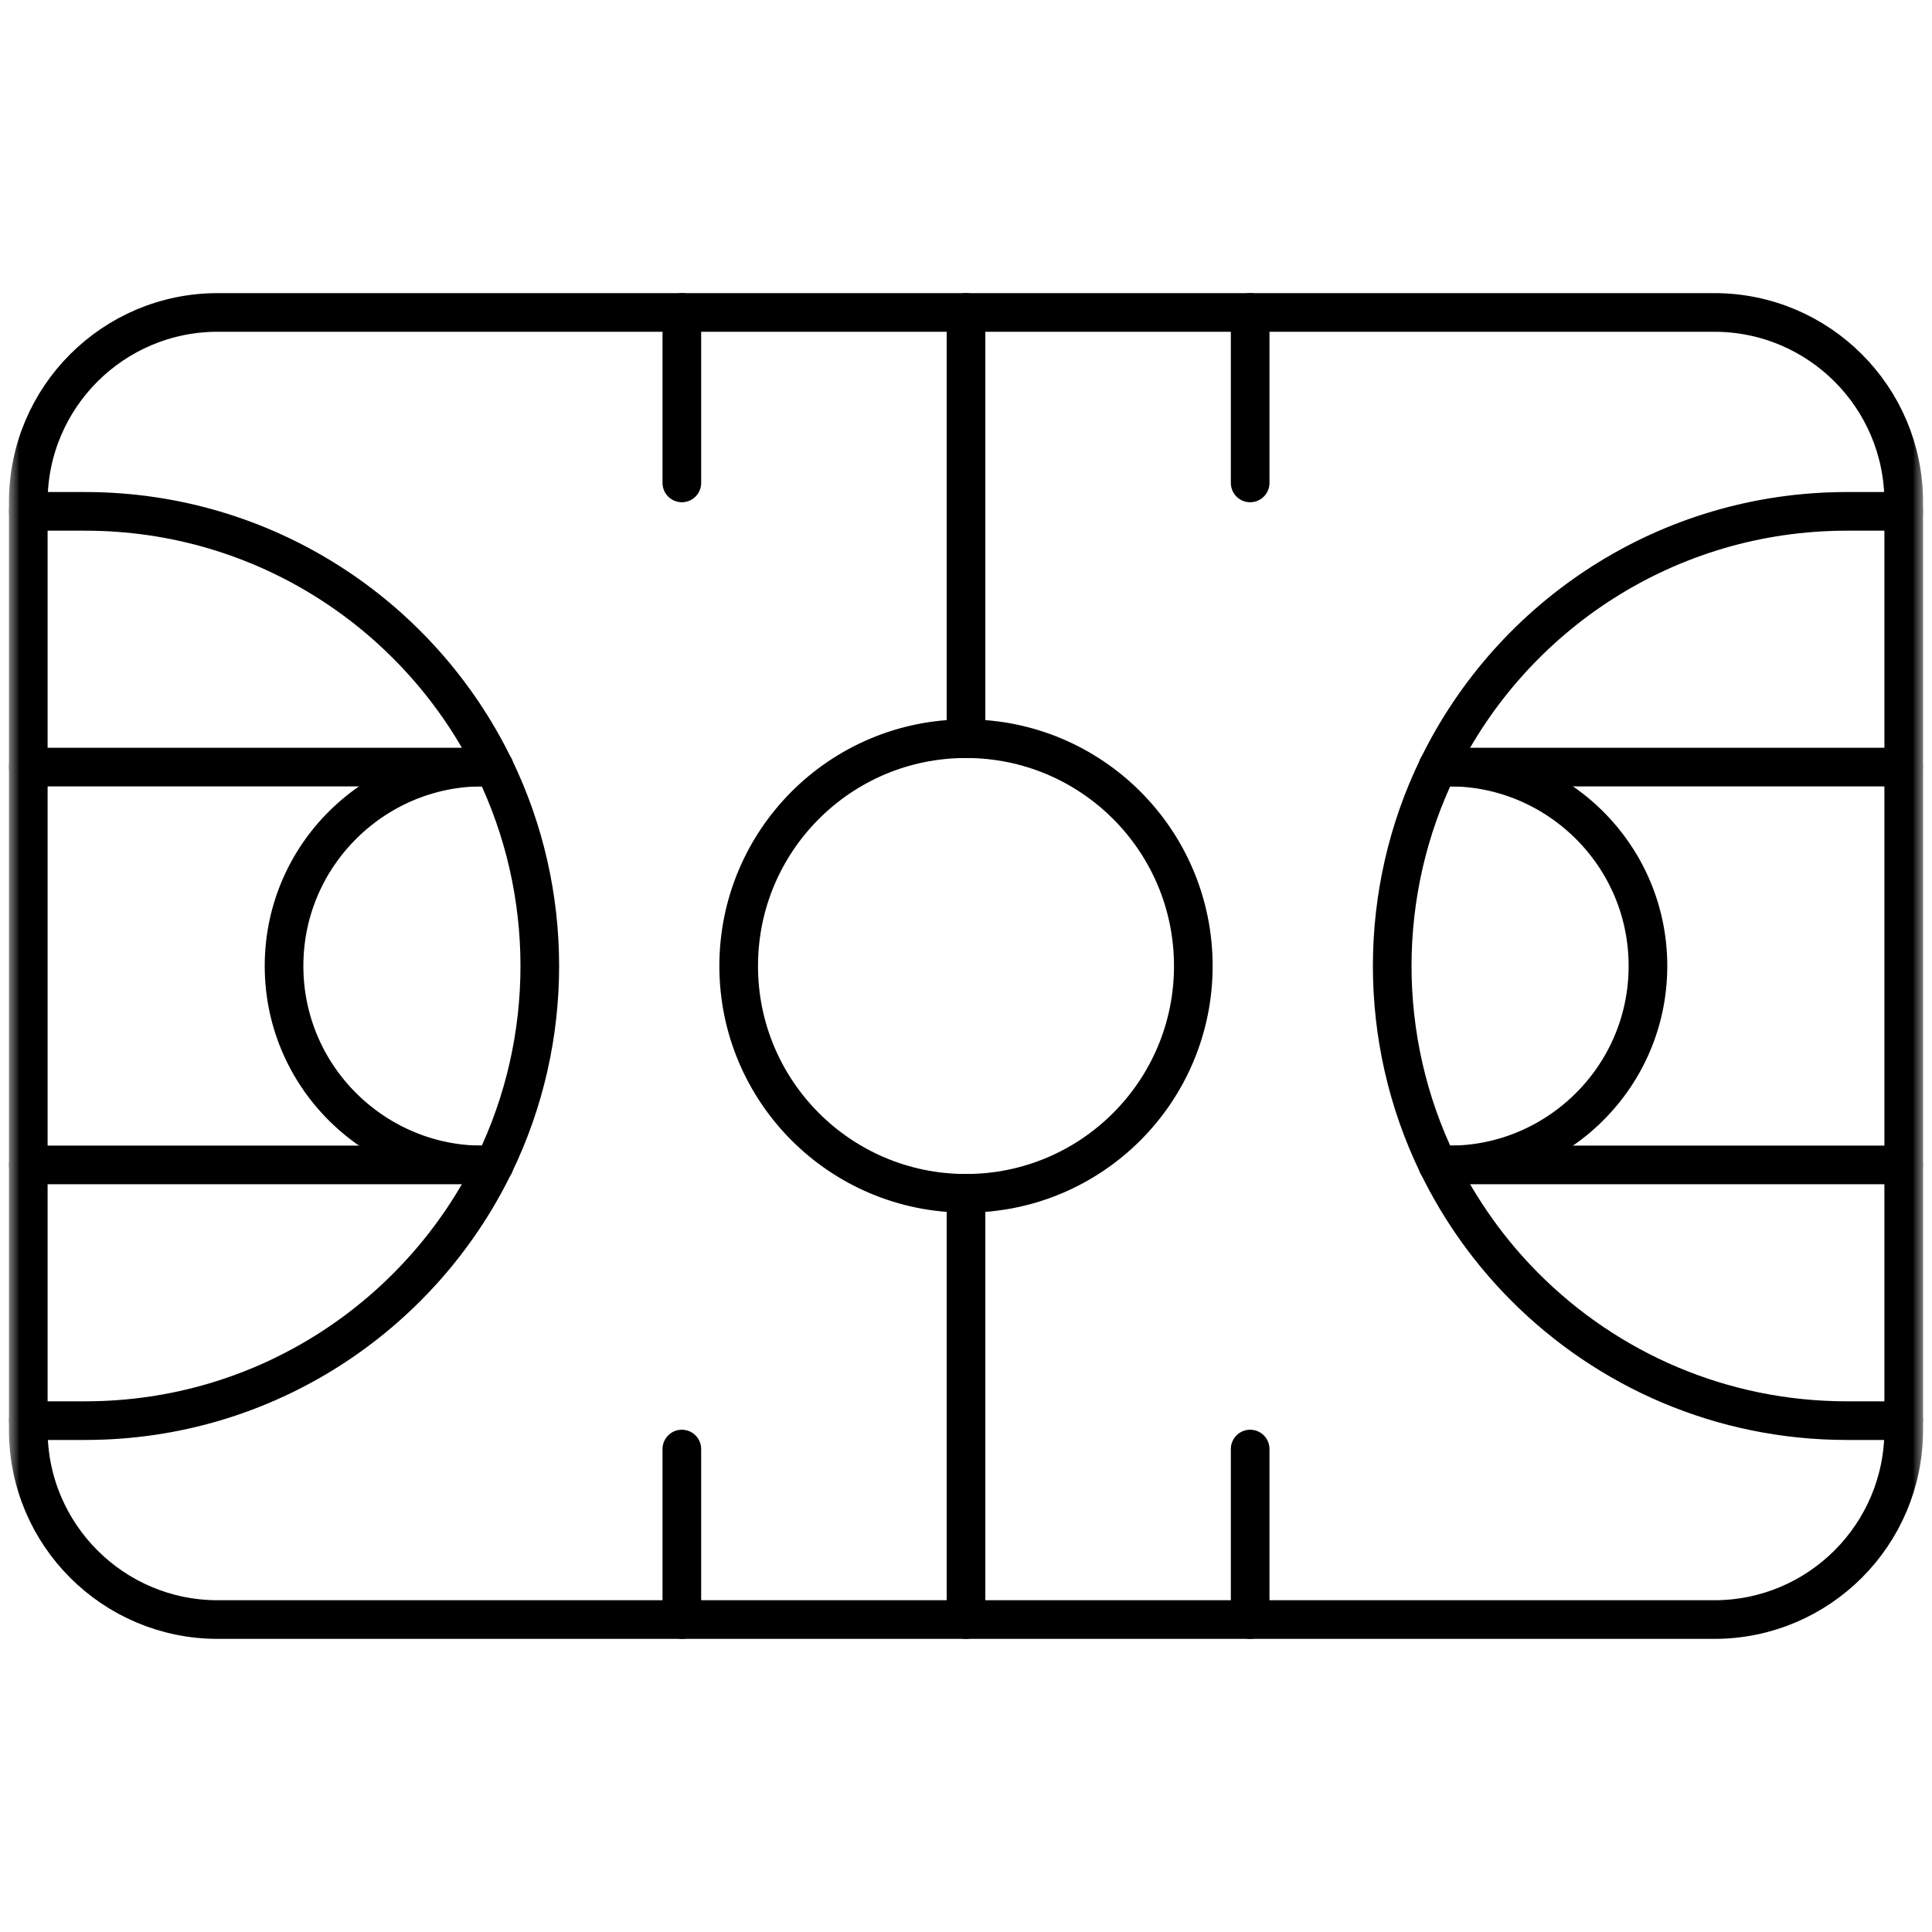
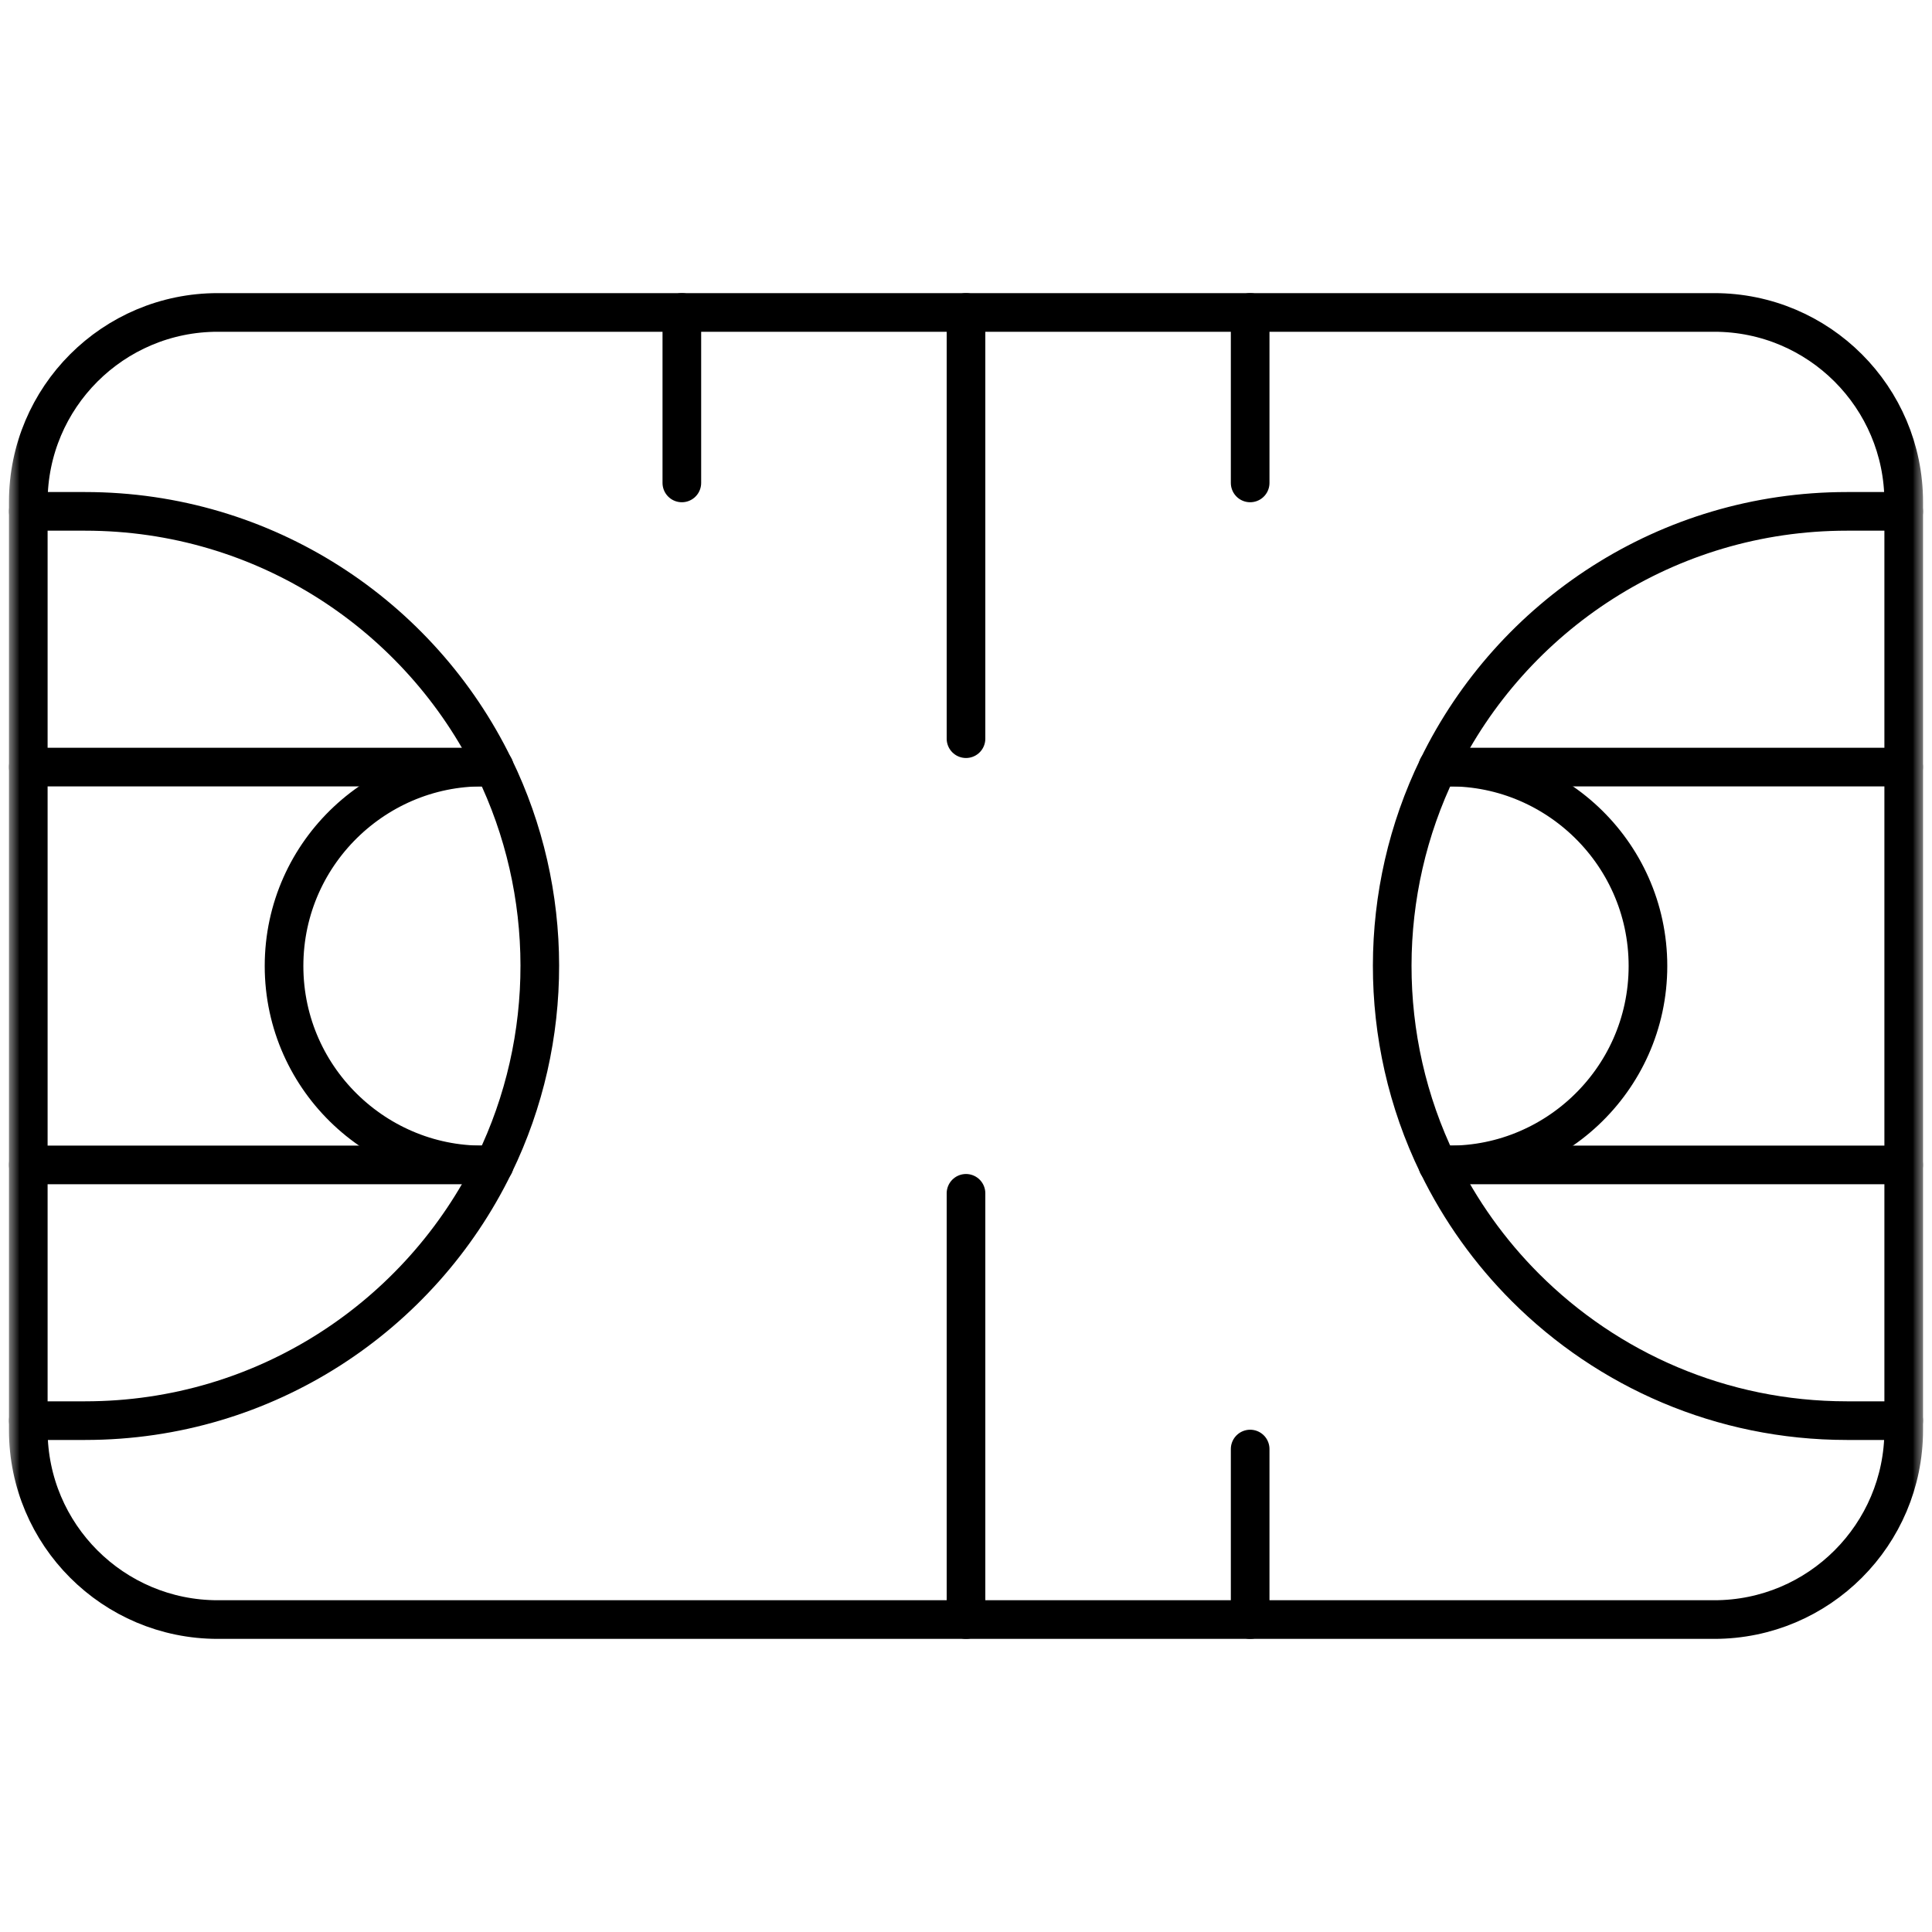
<svg xmlns="http://www.w3.org/2000/svg" width="50" height="50" viewBox="0 0 50 50" fill="none">
  <mask id="mask0_60_1390" style="mask-type:luminance" maskUnits="userSpaceOnUse" x="0" y="0" width="50" height="50">
    <path d="M50 0H0V50H50V0Z" fill="white" />
  </mask>
  <g mask="url(#mask0_60_1390)">
    <mask id="mask1_60_1390" style="mask-type:luminance" maskUnits="userSpaceOnUse" x="0" y="0" width="50" height="50">
      <path d="M0 3.8147e-06H50V50H0V3.8147e-06Z" fill="white" />
    </mask>
    <g mask="url(#mask1_60_1390)">
      <path d="M0.732 13.234V12.989C0.732 10.281 2.928 8.086 5.635 8.086H44.365C47.072 8.086 49.268 10.281 49.268 12.989V13.234" stroke="black" stroke-miterlimit="10" stroke-linecap="round" stroke-linejoin="round" />
      <path d="M49.268 36.766V37.011C49.268 39.718 47.072 41.914 44.365 41.914H5.635C2.928 41.914 0.732 39.718 0.732 37.011V36.766" stroke="black" stroke-miterlimit="10" stroke-linecap="round" stroke-linejoin="round" />
      <path d="M37.214 30.148C37.79 31.329 38.557 32.4 39.477 33.32C41.606 35.449 44.547 36.766 47.797 36.766H49.268V13.234H47.797C43.145 13.234 39.123 15.934 37.214 19.852C37.212 19.855 37.21 19.858 37.209 19.861C35.647 23.074 35.628 26.888 37.209 30.139C37.21 30.142 37.212 30.145 37.214 30.148Z" stroke="black" stroke-miterlimit="10" stroke-linecap="round" stroke-linejoin="round" />
-       <path d="M25 19.117C28.249 19.117 30.883 21.75 30.883 25C30.883 28.249 28.249 30.883 25 30.883C21.75 30.883 19.117 28.249 19.117 25C19.117 21.75 21.75 19.117 25 19.117Z" stroke="black" stroke-miterlimit="10" stroke-linecap="round" stroke-linejoin="round" />
      <path d="M49.267 30.148H37.214" stroke="black" stroke-miterlimit="10" stroke-linecap="round" stroke-linejoin="round" />
      <path d="M49.267 19.852H37.214" stroke="black" stroke-miterlimit="10" stroke-linecap="round" stroke-linejoin="round" />
      <path d="M37.209 30.139C40.12 30.317 42.649 27.986 42.649 25C42.649 22.014 40.119 19.683 37.209 19.861" stroke="black" stroke-miterlimit="10" stroke-linecap="round" stroke-linejoin="round" />
      <path d="M12.786 30.148C10.889 34.041 6.882 36.766 2.203 36.766H0.732V13.234H2.203C6.855 13.234 10.877 15.934 12.786 19.852C12.788 19.855 12.79 19.858 12.791 19.861C14.354 23.074 14.372 26.888 12.791 30.139C12.79 30.142 12.788 30.145 12.786 30.148Z" stroke="black" stroke-miterlimit="10" stroke-linecap="round" stroke-linejoin="round" />
      <path d="M12.786 30.148H0.732" stroke="black" stroke-miterlimit="10" stroke-linecap="round" stroke-linejoin="round" />
      <path d="M12.786 19.852H0.732" stroke="black" stroke-miterlimit="10" stroke-linecap="round" stroke-linejoin="round" />
      <path d="M12.791 19.861C9.88 19.683 7.351 22.014 7.351 25C7.351 27.986 9.881 30.317 12.791 30.139" stroke="black" stroke-miterlimit="10" stroke-linecap="round" stroke-linejoin="round" />
      <path d="M25 30.883V41.914" stroke="black" stroke-miterlimit="10" stroke-linecap="round" stroke-linejoin="round" />
      <path d="M25 19.117V8.086" stroke="black" stroke-miterlimit="10" stroke-linecap="round" stroke-linejoin="round" />
      <path d="M32.354 8.086V12.498" stroke="black" stroke-miterlimit="10" stroke-linecap="round" stroke-linejoin="round" />
      <path d="M32.354 37.501V41.914" stroke="black" stroke-miterlimit="10" stroke-linecap="round" stroke-linejoin="round" />
      <path d="M17.646 8.086V12.498" stroke="black" stroke-miterlimit="10" stroke-linecap="round" stroke-linejoin="round" />
-       <path d="M17.646 37.501V41.914" stroke="black" stroke-miterlimit="10" stroke-linecap="round" stroke-linejoin="round" />
    </g>
    <mask id="mask2_60_1390" style="mask-type:luminance" maskUnits="userSpaceOnUse" x="0" y="0" width="50" height="50">
-       <path d="M0 3.8147e-06H50V50H0V3.8147e-06Z" fill="white" />
+       <path d="M0 3.8147e-06H50H0V3.8147e-06Z" fill="white" />
    </mask>
    <g mask="url(#mask2_60_1390)">
      <path d="M-15.532 18.085C0.67 1.883 -9.528 12.08 -4.28 6.832C-3.456 6.009 -3.456 4.674 -4.28 3.851L-5.458 2.673C-6.281 1.849 -7.617 1.849 -8.439 2.673L-11.108 5.343L-19.692 13.925" stroke="black" stroke-miterlimit="10" stroke-linecap="round" stroke-linejoin="round" />
    </g>
  </g>
</svg>